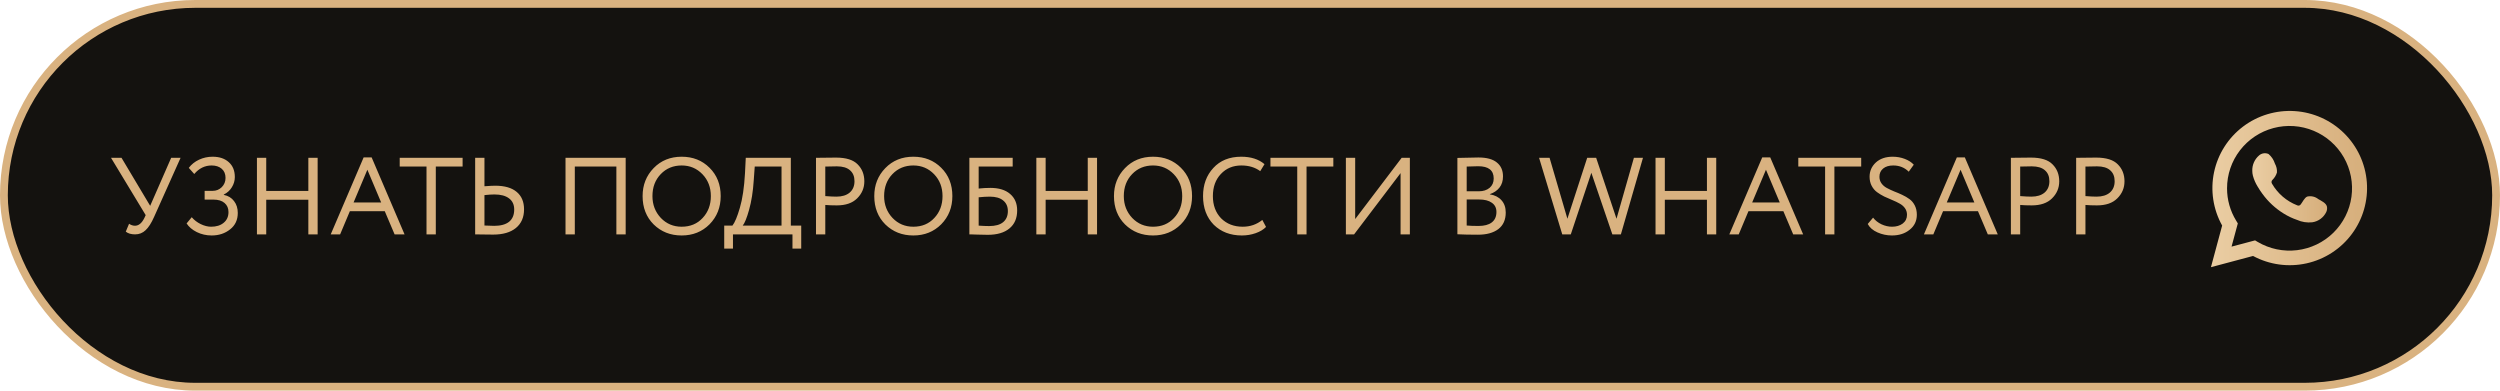
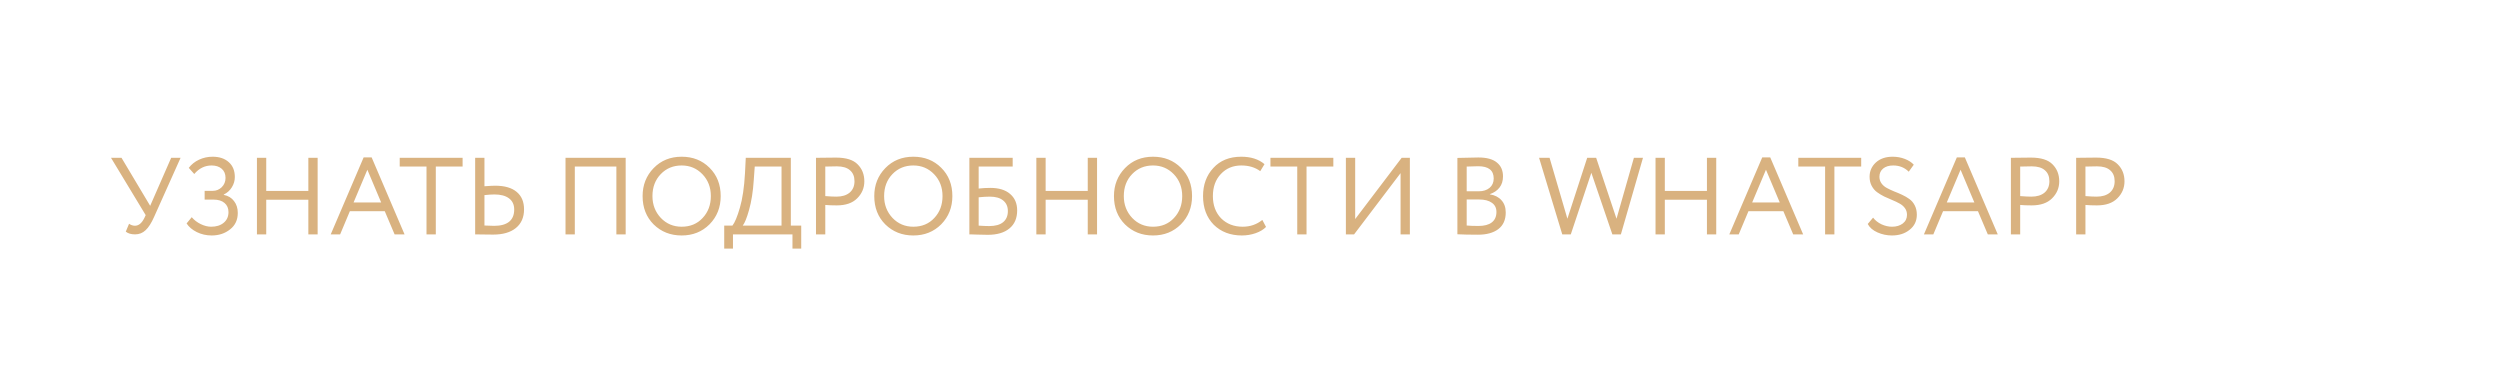
<svg xmlns="http://www.w3.org/2000/svg" width="320" height="50" viewBox="0 0 320 50" fill="none">
-   <rect x="0.5" y="0.5" width="319" height="49" rx="24.5" fill="#14120F" stroke="#D9B280" />
-   <path d="M283 34.2L284.435 28.869C283.278 26.793 282.91 24.369 283.399 22.044C283.889 19.719 285.202 17.648 287.099 16.211C288.996 14.774 291.349 14.067 293.726 14.221C296.103 14.374 298.344 15.378 300.039 17.047C301.735 18.716 302.769 20.939 302.954 23.307C303.139 25.676 302.461 28.032 301.045 29.942C299.629 31.853 297.569 33.19 295.245 33.708C292.92 34.226 290.486 33.891 288.39 32.763L283 34.2ZM288.649 30.768L288.983 30.966C290.501 31.863 292.275 32.235 294.028 32.022C295.78 31.81 297.413 31.025 298.672 29.79C299.93 28.555 300.744 26.939 300.986 25.195C301.228 23.451 300.884 21.676 300.009 20.146C299.134 18.617 297.777 17.419 296.148 16.74C294.519 16.061 292.711 15.938 291.005 16.391C289.299 16.843 287.791 17.846 286.716 19.243C285.641 20.64 285.059 22.352 285.062 24.113C285.061 25.573 285.465 27.005 286.231 28.25L286.441 28.593L285.638 31.569L288.649 30.768Z" fill="url(#paint0_linear_118_474)" />
-   <path fill-rule="evenodd" clip-rule="evenodd" d="M296.738 25.482C296.543 25.325 296.314 25.214 296.069 25.159C295.825 25.103 295.57 25.104 295.326 25.161C294.959 25.313 294.722 25.888 294.484 26.175C294.434 26.244 294.361 26.293 294.278 26.311C294.194 26.33 294.107 26.318 294.032 26.277C292.688 25.752 291.561 24.788 290.835 23.544C290.773 23.466 290.743 23.367 290.753 23.269C290.762 23.17 290.81 23.079 290.886 23.014C291.15 22.753 291.345 22.429 291.451 22.073C291.474 21.68 291.384 21.289 291.191 20.946C291.041 20.465 290.757 20.037 290.372 19.712C290.173 19.623 289.952 19.593 289.737 19.626C289.521 19.659 289.32 19.753 289.157 19.898C288.874 20.141 288.65 20.445 288.5 20.786C288.35 21.127 288.28 21.498 288.293 21.87C288.293 22.079 288.32 22.287 288.372 22.49C288.503 22.977 288.705 23.442 288.97 23.871C289.162 24.199 289.372 24.517 289.598 24.823C290.332 25.828 291.255 26.682 292.315 27.336C292.847 27.669 293.416 27.939 294.01 28.142C294.627 28.421 295.308 28.528 295.981 28.452C296.365 28.394 296.728 28.243 297.04 28.012C297.351 27.781 297.601 27.477 297.767 27.128C297.864 26.916 297.894 26.68 297.851 26.451C297.75 25.984 297.123 25.708 296.738 25.482Z" fill="url(#paint1_linear_118_474)" />
  <path d="M21.91 20.2H23.114L19.726 27.76C19.381 28.544 19.017 29.113 18.634 29.468C18.261 29.823 17.813 30 17.29 30C16.786 30 16.389 29.883 16.1 29.65L16.52 28.642C16.763 28.81 17.015 28.894 17.276 28.894C17.752 28.894 18.153 28.563 18.48 27.9L18.648 27.536L14.21 20.2H15.554L19.222 26.346L21.91 20.2ZM27.09 30.14C26.409 30.14 25.774 29.995 25.186 29.706C24.608 29.417 24.174 29.048 23.884 28.6L24.542 27.802C24.85 28.166 25.233 28.46 25.69 28.684C26.157 28.908 26.6 29.02 27.02 29.02C27.692 29.02 28.229 28.852 28.63 28.516C29.041 28.18 29.246 27.723 29.246 27.144C29.246 26.659 29.078 26.271 28.742 25.982C28.406 25.693 27.935 25.548 27.328 25.548H26.194V24.428H27.244C27.674 24.428 28.052 24.274 28.378 23.966C28.705 23.639 28.868 23.243 28.868 22.776C28.868 22.272 28.705 21.88 28.378 21.6C28.052 21.32 27.622 21.18 27.09 21.18C26.222 21.18 25.48 21.544 24.864 22.272L24.164 21.488C24.5 21.04 24.939 20.69 25.48 20.438C26.022 20.186 26.6 20.06 27.216 20.06C28.084 20.06 28.775 20.293 29.288 20.76C29.802 21.217 30.058 21.852 30.058 22.664C30.058 23.121 29.932 23.555 29.68 23.966C29.438 24.367 29.092 24.68 28.644 24.904V24.946C29.214 25.058 29.652 25.324 29.96 25.744C30.278 26.155 30.436 26.659 30.436 27.256C30.436 28.143 30.11 28.843 29.456 29.356C28.803 29.879 28.014 30.14 27.09 30.14ZM40.658 30H39.468V25.562H34.078V30H32.888V20.2H34.078V24.442H39.468V20.2H40.658V30ZM43.537 30H42.333L46.547 20.144H47.569L51.783 30H50.509L49.249 27.032H44.783L43.537 30ZM48.787 25.912L47.023 21.726L45.259 25.912H48.787ZM54.593 21.32H51.163V20.2H59.213V21.32H55.783V30H54.593V21.32ZM63.298 24.89C62.934 24.89 62.504 24.918 62.01 24.974V28.866C62.766 28.894 63.181 28.908 63.256 28.908C64.086 28.908 64.721 28.735 65.16 28.39C65.598 28.035 65.818 27.513 65.818 26.822C65.818 26.197 65.598 25.721 65.16 25.394C64.721 25.058 64.1 24.89 63.298 24.89ZM60.82 20.2H62.01V23.84C62.663 23.793 63.12 23.77 63.382 23.77C64.595 23.77 65.514 24.036 66.14 24.568C66.765 25.091 67.078 25.833 67.078 26.794C67.078 27.821 66.728 28.619 66.028 29.188C65.337 29.748 64.366 30.028 63.116 30.028C62.64 30.028 62.224 30.023 61.87 30.014C61.515 30.005 61.165 30 60.82 30V20.2ZM80.086 30H78.896V21.32H73.576V30H72.386V20.2H80.086V30ZM82.253 25.1C82.253 23.681 82.724 22.487 83.667 21.516C84.609 20.545 85.804 20.06 87.251 20.06C88.688 20.06 89.878 20.531 90.821 21.474C91.773 22.417 92.249 23.625 92.249 25.1C92.249 26.537 91.773 27.741 90.821 28.712C89.869 29.664 88.679 30.14 87.251 30.14C85.823 30.14 84.628 29.669 83.667 28.726C82.724 27.783 82.253 26.575 82.253 25.1ZM83.513 25.1C83.513 26.201 83.872 27.135 84.591 27.9C85.309 28.647 86.196 29.02 87.251 29.02C88.352 29.02 89.248 28.647 89.939 27.9C90.639 27.153 90.989 26.22 90.989 25.1C90.989 23.98 90.629 23.047 89.911 22.3C89.192 21.553 88.305 21.18 87.251 21.18C86.177 21.18 85.286 21.549 84.577 22.286C83.867 23.023 83.513 23.961 83.513 25.1ZM93.82 31.82H92.7V28.88H93.75C94.058 28.488 94.376 27.727 94.702 26.598C95.038 25.469 95.258 23.989 95.36 22.16L95.458 20.2H101.226V28.88H102.556V31.82H101.436V30H93.82V31.82ZM96.606 21.32L96.48 23.07C96.387 24.517 96.186 25.786 95.878 26.878C95.589 27.905 95.318 28.572 95.066 28.88H100.036V21.32H96.606ZM105.637 26.234V30H104.447V20.2C104.839 20.2 105.254 20.195 105.693 20.186C106.131 20.177 106.57 20.172 107.009 20.172C108.297 20.172 109.221 20.461 109.781 21.04C110.35 21.609 110.635 22.333 110.635 23.21C110.635 24.059 110.327 24.787 109.711 25.394C109.113 25.991 108.245 26.29 107.107 26.29C106.509 26.29 106.019 26.271 105.637 26.234ZM107.121 21.292C106.953 21.292 106.458 21.301 105.637 21.32V25.1C106.225 25.147 106.701 25.17 107.065 25.17C107.783 25.17 108.348 24.997 108.759 24.652C109.169 24.297 109.375 23.812 109.375 23.196C109.375 22.589 109.183 22.123 108.801 21.796C108.427 21.46 107.867 21.292 107.121 21.292ZM111.907 25.1C111.907 23.681 112.378 22.487 113.321 21.516C114.264 20.545 115.458 20.06 116.905 20.06C118.342 20.06 119.532 20.531 120.475 21.474C121.427 22.417 121.903 23.625 121.903 25.1C121.903 26.537 121.427 27.741 120.475 28.712C119.523 29.664 118.333 30.14 116.905 30.14C115.477 30.14 114.282 29.669 113.321 28.726C112.378 27.783 111.907 26.575 111.907 25.1ZM113.167 25.1C113.167 26.201 113.526 27.135 114.245 27.9C114.964 28.647 115.85 29.02 116.905 29.02C118.006 29.02 118.902 28.647 119.593 27.9C120.293 27.153 120.643 26.22 120.643 25.1C120.643 23.98 120.284 23.047 119.565 22.3C118.846 21.553 117.96 21.18 116.905 21.18C115.832 21.18 114.94 21.549 114.231 22.286C113.522 23.023 113.167 23.961 113.167 25.1ZM124.079 30V20.2H129.623V21.32H125.269V24.134C125.764 24.078 126.263 24.05 126.767 24.05C127.85 24.05 128.69 24.307 129.287 24.82C129.894 25.333 130.197 26.038 130.197 26.934C130.197 27.933 129.866 28.703 129.203 29.244C128.55 29.785 127.626 30.056 126.431 30.056C126.235 30.056 125.792 30.047 125.101 30.028C124.971 30.028 124.821 30.023 124.653 30.014C124.495 30.014 124.369 30.009 124.275 30C124.191 30 124.126 30 124.079 30ZM126.697 25.17C126.268 25.17 125.792 25.198 125.269 25.254V28.88C125.783 28.917 126.231 28.936 126.613 28.936C127.397 28.936 127.99 28.773 128.391 28.446C128.802 28.11 129.007 27.634 129.007 27.018C129.007 26.439 128.807 25.987 128.405 25.66C128.013 25.333 127.444 25.17 126.697 25.17ZM140.422 30H139.232V25.562H133.842V30H132.652V20.2H133.842V24.442H139.232V20.2H140.422V30ZM142.587 25.1C142.587 23.681 143.058 22.487 144.001 21.516C144.943 20.545 146.138 20.06 147.585 20.06C149.022 20.06 150.212 20.531 151.155 21.474C152.107 22.417 152.583 23.625 152.583 25.1C152.583 26.537 152.107 27.741 151.155 28.712C150.203 29.664 149.013 30.14 147.585 30.14C146.157 30.14 144.962 29.669 144.001 28.726C143.058 27.783 142.587 26.575 142.587 25.1ZM143.847 25.1C143.847 26.201 144.206 27.135 144.925 27.9C145.643 28.647 146.53 29.02 147.585 29.02C148.686 29.02 149.582 28.647 150.273 27.9C150.973 27.153 151.323 26.22 151.323 25.1C151.323 23.98 150.963 23.047 150.245 22.3C149.526 21.553 148.639 21.18 147.585 21.18C146.511 21.18 145.62 21.549 144.911 22.286C144.201 23.023 143.847 23.961 143.847 25.1ZM161.577 28.152L162.053 29.048C161.726 29.384 161.283 29.65 160.723 29.846C160.163 30.042 159.575 30.14 158.959 30.14C157.494 30.14 156.294 29.683 155.361 28.768C154.446 27.835 153.989 26.612 153.989 25.1C153.989 23.644 154.428 22.445 155.305 21.502C156.182 20.541 157.372 20.06 158.875 20.06C160.116 20.06 161.11 20.377 161.857 21.012L161.311 21.908C160.658 21.423 159.85 21.18 158.889 21.18C157.825 21.18 156.952 21.544 156.271 22.272C155.59 22.991 155.249 23.933 155.249 25.1C155.249 26.267 155.599 27.214 156.299 27.942C157.018 28.661 157.942 29.02 159.071 29.02C160.023 29.02 160.858 28.731 161.577 28.152ZM166.047 21.32H162.617V20.2H170.667V21.32H167.237V30H166.047V21.32ZM179.273 22.16L173.323 30H172.273V20.2H173.463V28.04L179.413 20.2H180.463V30H179.273V22.16ZM186.546 29.986V20.214C187.844 20.177 188.74 20.158 189.234 20.158C190.298 20.158 191.087 20.373 191.6 20.802C192.123 21.222 192.384 21.815 192.384 22.58C192.384 23.149 192.235 23.625 191.936 24.008C191.638 24.391 191.227 24.671 190.704 24.848V24.876C191.339 24.979 191.834 25.231 192.188 25.632C192.552 26.033 192.734 26.556 192.734 27.2C192.734 28.133 192.417 28.843 191.782 29.328C191.148 29.804 190.28 30.042 189.178 30.042C188.105 30.042 187.228 30.023 186.546 29.986ZM189.318 25.534H187.736V28.866C188.119 28.903 188.623 28.922 189.248 28.922C189.986 28.922 190.55 28.773 190.942 28.474C191.344 28.166 191.544 27.718 191.544 27.13C191.544 26.617 191.348 26.225 190.956 25.954C190.574 25.674 190.028 25.534 189.318 25.534ZM189.206 21.278C188.926 21.278 188.436 21.292 187.736 21.32V24.484H189.304C189.855 24.484 190.308 24.339 190.662 24.05C191.017 23.751 191.194 23.35 191.194 22.846C191.194 21.801 190.532 21.278 189.206 21.278ZM209.139 20.2H210.301L207.473 30H206.381L203.693 22.118L201.061 30H199.969L197.001 20.2H198.345L200.627 27.998L203.161 20.2H204.309L206.913 27.998L209.139 20.2ZM219.678 30H218.488V25.562H213.098V30H211.908V20.2H213.098V24.442H218.488V20.2H219.678V30ZM222.557 30H221.353L225.567 20.144H226.589L230.803 30H229.529L228.269 27.032H223.803L222.557 30ZM227.807 25.912L226.043 21.726L224.279 25.912H227.807ZM233.613 21.32H230.183V20.2H238.233V21.32H234.803V30H233.613V21.32ZM244.095 27.494C244.095 27.167 244.006 26.883 243.829 26.64C243.652 26.397 243.423 26.201 243.143 26.052C242.863 25.893 242.55 25.744 242.205 25.604C241.869 25.464 241.528 25.315 241.183 25.156C240.847 24.988 240.539 24.801 240.259 24.596C239.979 24.391 239.75 24.12 239.573 23.784C239.396 23.448 239.307 23.061 239.307 22.622C239.307 21.903 239.573 21.297 240.105 20.802C240.646 20.307 241.365 20.06 242.261 20.06C242.812 20.06 243.33 20.153 243.815 20.34C244.3 20.527 244.683 20.774 244.963 21.082L244.319 21.978C243.787 21.446 243.124 21.18 242.331 21.18C241.79 21.18 241.36 21.311 241.043 21.572C240.726 21.833 240.567 22.183 240.567 22.622C240.567 22.949 240.656 23.233 240.833 23.476C241.01 23.719 241.239 23.915 241.519 24.064C241.799 24.213 242.107 24.358 242.443 24.498C242.788 24.629 243.129 24.773 243.465 24.932C243.81 25.091 244.123 25.273 244.403 25.478C244.683 25.674 244.912 25.945 245.089 26.29C245.266 26.635 245.355 27.032 245.355 27.48C245.355 28.283 245.047 28.927 244.431 29.412C243.834 29.897 243.078 30.14 242.163 30.14C241.519 30.14 240.903 30.009 240.315 29.748C239.727 29.487 239.312 29.127 239.069 28.67L239.755 27.858C240.026 28.213 240.385 28.497 240.833 28.712C241.281 28.917 241.729 29.02 242.177 29.02C242.728 29.02 243.185 28.885 243.549 28.614C243.913 28.334 244.095 27.961 244.095 27.494ZM247.467 30H246.263L250.477 20.144H251.499L255.713 30H254.439L253.179 27.032H248.713L247.467 30ZM252.717 25.912L250.953 21.726L249.189 25.912H252.717ZM258.584 26.234V30H257.394V20.2C257.786 20.2 258.201 20.195 258.64 20.186C259.078 20.177 259.517 20.172 259.956 20.172C261.244 20.172 262.168 20.461 262.728 21.04C263.297 21.609 263.582 22.333 263.582 23.21C263.582 24.059 263.274 24.787 262.658 25.394C262.06 25.991 261.192 26.29 260.054 26.29C259.456 26.29 258.966 26.271 258.584 26.234ZM260.068 21.292C259.9 21.292 259.405 21.301 258.584 21.32V25.1C259.172 25.147 259.648 25.17 260.012 25.17C260.73 25.17 261.295 24.997 261.706 24.652C262.116 24.297 262.322 23.812 262.322 23.196C262.322 22.589 262.13 22.123 261.748 21.796C261.374 21.46 260.814 21.292 260.068 21.292ZM266.937 26.234V30H265.747V20.2C266.139 20.2 266.555 20.195 266.993 20.186C267.432 20.177 267.871 20.172 268.309 20.172C269.597 20.172 270.521 20.461 271.081 21.04C271.651 21.609 271.935 22.333 271.935 23.21C271.935 24.059 271.627 24.787 271.011 25.394C270.414 25.991 269.546 26.29 268.407 26.29C267.81 26.29 267.32 26.271 266.937 26.234ZM268.421 21.292C268.253 21.292 267.759 21.301 266.937 21.32V25.1C267.525 25.147 268.001 25.17 268.365 25.17C269.084 25.17 269.649 24.997 270.059 24.652C270.47 24.297 270.675 23.812 270.675 23.196C270.675 22.589 270.484 22.123 270.101 21.796C269.728 21.46 269.168 21.292 268.421 21.292Z" fill="#D9B280" />
  <defs>
    <linearGradient id="paint0_linear_118_474" x1="283" y1="24.2" x2="302.984" y2="24.2" gradientUnits="userSpaceOnUse">
      <stop stop-color="#EACDA3" />
      <stop offset="1" stop-color="#D6AE7B" />
    </linearGradient>
    <linearGradient id="paint1_linear_118_474" x1="288.291" y1="24.044" x2="297.87" y2="24.044" gradientUnits="userSpaceOnUse">
      <stop stop-color="#EACDA3" />
      <stop offset="1" stop-color="#D6AE7B" />
    </linearGradient>
  </defs>
</svg>